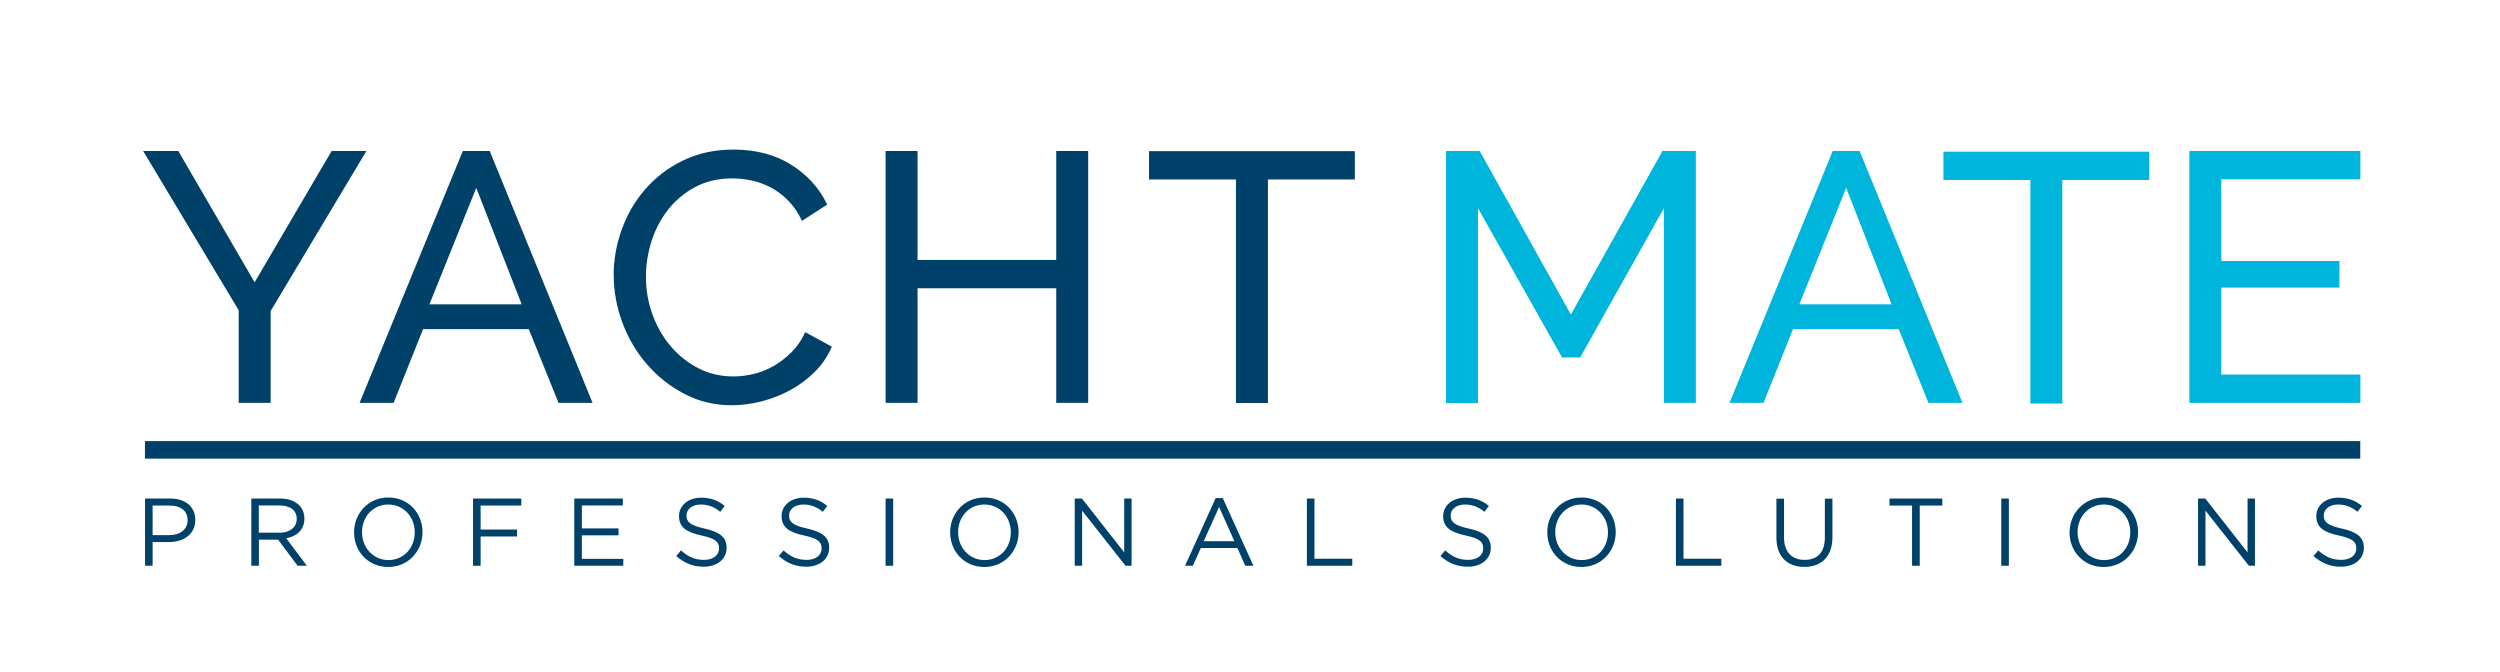
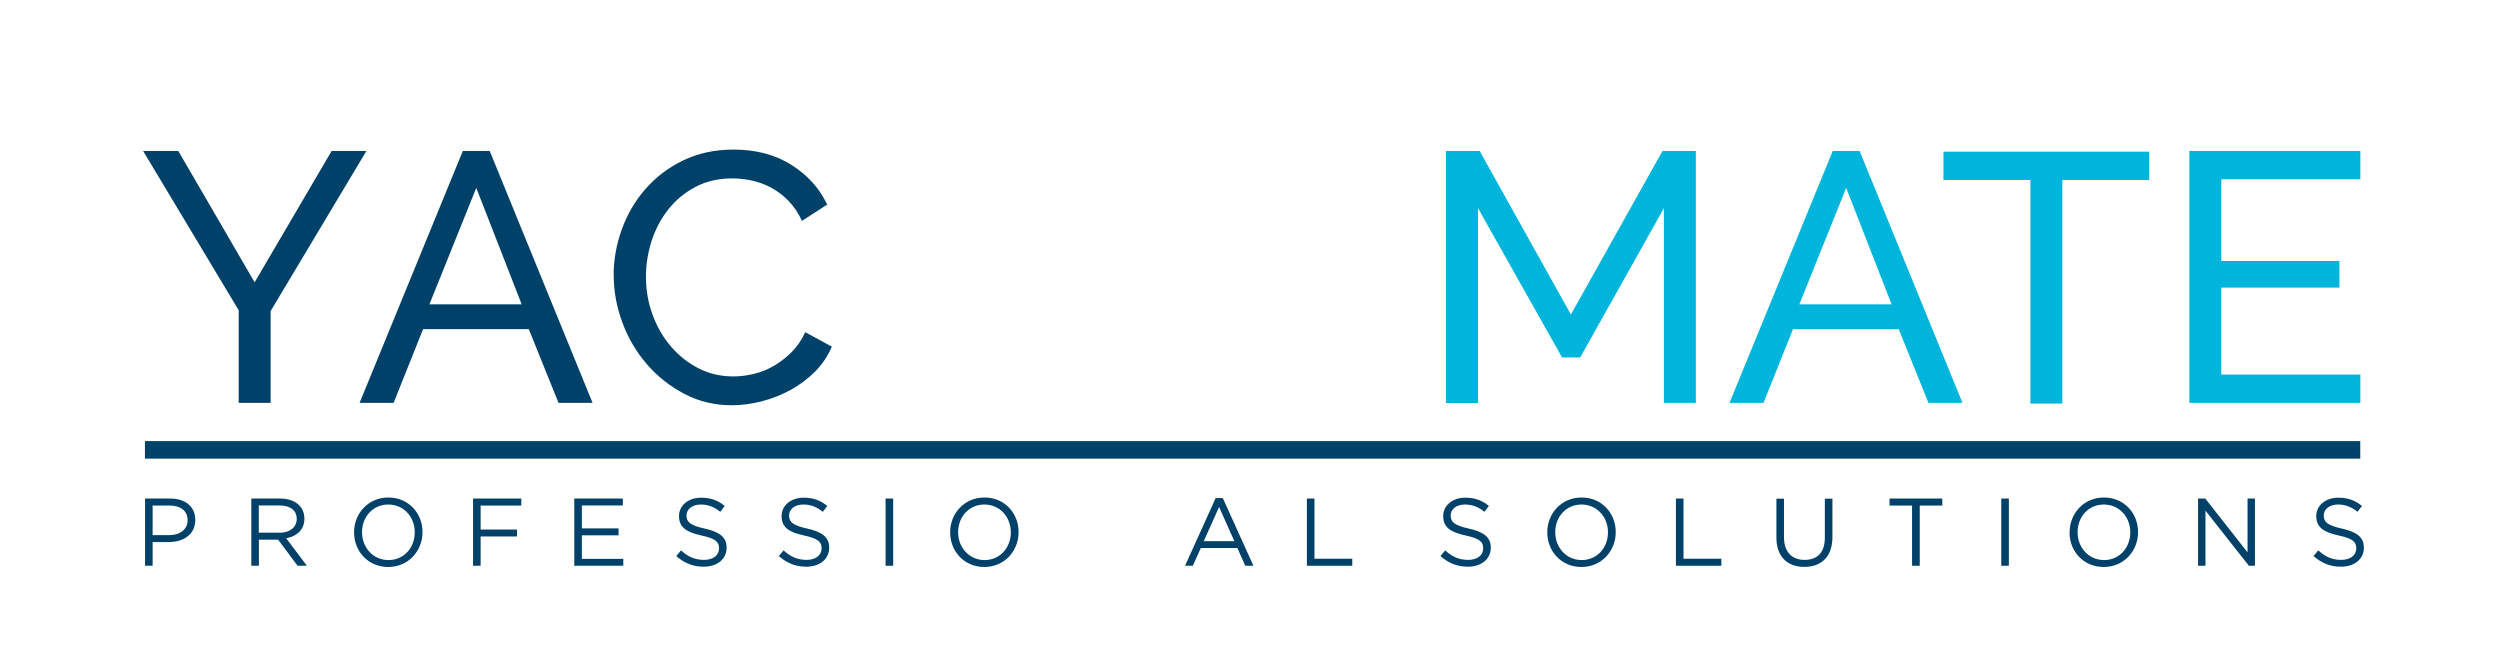
<svg xmlns="http://www.w3.org/2000/svg" id="Layer_1" viewBox="0 0 263.72 70.87">
  <defs>
    <style>.cls-1{fill:#004169;}.cls-2{fill:#00b5db;}</style>
  </defs>
  <path class="cls-1" d="M18.81,15.93l8.05,13.85,8.12-13.85h3.67l-10.1,16.88v9.69h-3.37v-9.77L15.1,15.93h3.71Z" />
  <path class="cls-1" d="M48.82,15.93h2.84l10.85,26.57h-3.59l-3.14-7.78h-11.15l-3.11,7.78h-3.59l10.89-26.57Zm6.21,16.17l-4.79-12.28-4.94,12.28h9.73Z" />
  <path class="cls-1" d="M64.73,29.03c0-1.6,.28-3.19,.84-4.77,.56-1.58,1.38-3.01,2.47-4.27,1.09-1.26,2.41-2.28,3.99-3.05,1.57-.77,3.36-1.16,5.35-1.16,2.37,0,4.4,.54,6.1,1.61,1.7,1.07,2.96,2.47,3.78,4.19l-2.66,1.72c-.4-.85-.88-1.56-1.44-2.13-.56-.57-1.17-1.03-1.83-1.38s-1.34-.6-2.04-.75c-.7-.15-1.38-.22-2.06-.22-1.47,0-2.78,.31-3.91,.92-1.14,.61-2.09,1.41-2.86,2.4-.77,.99-1.35,2.1-1.74,3.33-.39,1.24-.58,2.48-.58,3.72,0,1.4,.23,2.73,.69,3.99,.46,1.26,1.1,2.38,1.93,3.35s1.8,1.75,2.92,2.32c1.12,.57,2.35,.86,3.67,.86,.7,0,1.42-.09,2.15-.26,.74-.18,1.44-.46,2.11-.84,.67-.39,1.3-.87,1.89-1.46s1.07-1.29,1.44-2.11l2.81,1.53c-.43,1-1.02,1.88-1.78,2.64-.76,.76-1.62,1.4-2.58,1.93-.96,.52-1.98,.92-3.05,1.2-1.07,.27-2.12,.41-3.14,.41-1.82,0-3.49-.4-5.01-1.2-1.52-.8-2.84-1.84-3.95-3.13-1.11-1.28-1.97-2.74-2.58-4.38-.61-1.63-.92-3.3-.92-5Z" />
-   <path class="cls-1" d="M114.79,15.93v26.57h-3.37v-12.09h-14.63v12.09h-3.37V15.93h3.37v11.49h14.63V15.93h3.37Z" />
-   <path class="cls-1" d="M142.92,18.93h-9.17v23.58h-3.37V18.93h-9.17v-2.99h21.71v2.99Z" />
  <path class="cls-2" d="M175.52,42.5V21.96l-8.83,15.75h-1.91l-8.87-15.75v20.55h-3.37V15.93h3.55l9.62,17.25,9.66-17.25h3.52v26.57h-3.37Z" />
  <path class="cls-2" d="M193.33,15.93h2.84l10.85,26.57h-3.59l-3.14-7.78h-11.15l-3.11,7.78h-3.59l10.89-26.57Zm6.21,16.17l-4.79-12.28-4.94,12.28h9.73Z" />
  <path class="cls-2" d="M226.72,18.99h-9.17v23.58h-3.37V18.99h-9.17v-2.99h21.71v2.99Z" />
  <path class="cls-2" d="M248.99,39.51v2.99h-18.04V15.93h18.04s0,2.99,0,2.99h-14.67v8.61h12.46v2.81h-12.46v9.17h14.67Z" />
  <g>
    <path class="cls-1" d="M15.3,52.59h2.65c1.6,0,2.65,.85,2.65,2.25v.02c0,1.53-1.27,2.32-2.78,2.32h-1.72v2.5h-.8v-7.09Zm2.55,3.86c1.17,0,1.94-.63,1.94-1.56v-.02c0-1.01-.76-1.54-1.9-1.54h-1.79v3.12h1.75Z" />
    <path class="cls-1" d="M26.5,52.59h3.05c.87,0,1.57,.26,2.01,.71,.34,.34,.55,.84,.55,1.4v.02c0,1.17-.81,1.86-1.92,2.06l2.18,2.9h-.98l-2.05-2.75h-2.03v2.75h-.8v-7.09Zm2.98,3.61c1.06,0,1.82-.55,1.82-1.46v-.02c0-.87-.67-1.4-1.81-1.4h-2.19v2.87h2.18Z" />
    <path class="cls-1" d="M37.35,56.16v-.02c0-1.95,1.47-3.66,3.62-3.66s3.6,1.69,3.6,3.64t0,.02c0,1.95-1.47,3.67-3.62,3.67s-3.6-1.69-3.6-3.64Zm6.4,0v-.02c0-1.61-1.17-2.92-2.79-2.92s-2.77,1.3-2.77,2.91v.02c0,1.61,1.17,2.93,2.79,2.93s2.77-1.3,2.77-2.91Z" />
    <path class="cls-1" d="M49.9,52.59h5.09v.74h-4.29v2.53h3.84v.73h-3.84v3.09h-.8v-7.09Z" />
    <path class="cls-1" d="M60.58,52.59h5.12v.73h-4.32v2.42h3.87v.73h-3.87v2.48h4.37v.73h-5.17v-7.09Z" />
    <path class="cls-1" d="M71.34,58.65l.5-.59c.74,.67,1.45,1,2.43,1s1.58-.51,1.58-1.2v-.02c0-.66-.35-1.03-1.84-1.35-1.63-.35-2.38-.88-2.38-2.04v-.02c0-1.11,.98-1.93,2.33-1.93,1.03,0,1.77,.29,2.49,.87l-.47,.62c-.66-.54-1.32-.77-2.05-.77-.92,0-1.51,.51-1.51,1.14v.02c0,.67,.36,1.04,1.92,1.38,1.58,.35,2.31,.92,2.31,2v.02c0,1.21-1.01,2-2.42,2-1.12,0-2.05-.38-2.9-1.13Z" />
    <path class="cls-1" d="M82.16,58.65l.5-.59c.74,.67,1.45,1,2.43,1s1.58-.51,1.58-1.2v-.02c0-.66-.35-1.03-1.84-1.35-1.63-.35-2.38-.88-2.38-2.04v-.02c0-1.11,.98-1.93,2.33-1.93,1.03,0,1.77,.29,2.49,.87l-.47,.62c-.66-.54-1.32-.77-2.05-.77-.92,0-1.51,.51-1.51,1.14v.02c0,.67,.36,1.04,1.92,1.38,1.58,.35,2.31,.92,2.31,2v.02c0,1.21-1.01,2-2.42,2-1.12,0-2.05-.38-2.9-1.13Z" />
    <path class="cls-1" d="M93.42,52.59h.8v7.09h-.8v-7.09Z" />
    <path class="cls-1" d="M100.23,56.16v-.02c0-1.95,1.47-3.66,3.62-3.66s3.6,1.69,3.6,3.64t0,.02c0,1.95-1.47,3.67-3.62,3.67s-3.6-1.69-3.6-3.64Zm6.4,0v-.02c0-1.61-1.17-2.92-2.79-2.92s-2.77,1.3-2.77,2.91v.02c0,1.61,1.17,2.93,2.79,2.93s2.77-1.3,2.77-2.91Z" />
-     <path class="cls-1" d="M113.38,52.59h.75l4.46,5.68v-5.68h.78v7.09h-.64l-4.58-5.81v5.81h-.78v-7.09Z" />
    <path class="cls-1" d="M128.24,52.54h.75l3.23,7.14h-.86l-.83-1.87h-3.86l-.84,1.87h-.82l3.23-7.14Zm1.97,4.55l-1.61-3.61-1.62,3.61h3.23Z" />
    <path class="cls-1" d="M137.86,52.59h.8v6.35h3.99v.74h-4.79v-7.09Z" />
    <path class="cls-1" d="M151.95,58.65l.5-.59c.74,.67,1.45,1,2.43,1s1.58-.51,1.58-1.2v-.02c0-.66-.35-1.03-1.84-1.35-1.63-.35-2.38-.88-2.38-2.04v-.02c0-1.11,.98-1.93,2.33-1.93,1.03,0,1.77,.29,2.49,.87l-.47,.62c-.66-.54-1.32-.77-2.05-.77-.92,0-1.51,.51-1.51,1.14v.02c0,.67,.36,1.04,1.92,1.38,1.58,.35,2.31,.92,2.31,2v.02c0,1.21-1.01,2-2.42,2-1.12,0-2.05-.38-2.9-1.13Z" />
    <path class="cls-1" d="M163.22,56.16v-.02c0-1.95,1.47-3.66,3.62-3.66s3.6,1.69,3.6,3.64t0,.02c0,1.95-1.47,3.67-3.62,3.67s-3.6-1.69-3.6-3.64Zm6.4,0v-.02c0-1.61-1.17-2.92-2.79-2.92s-2.77,1.3-2.77,2.91v.02c0,1.61,1.17,2.93,2.79,2.93s2.77-1.3,2.77-2.91Z" />
    <path class="cls-1" d="M176.79,52.59h.8v6.35h3.99v.74h-4.79v-7.09Z" />
    <path class="cls-1" d="M187.39,56.72v-4.12h.8v4.07c0,1.53,.81,2.39,2.17,2.39s2.14-.79,2.14-2.34v-4.12h.8v4.06c0,2.07-1.18,3.14-2.96,3.14s-2.95-1.07-2.95-3.08Z" />
    <path class="cls-1" d="M201.7,53.33h-2.38v-.74h5.57v.74h-2.38v6.35h-.81v-6.35Z" />
    <path class="cls-1" d="M211.11,52.59h.8v7.09h-.8v-7.09Z" />
    <path class="cls-1" d="M218.32,56.16v-.02c0-1.95,1.47-3.66,3.62-3.66s3.6,1.69,3.6,3.64t0,.02c0,1.95-1.47,3.67-3.63,3.67s-3.6-1.69-3.6-3.64Zm6.4,0v-.02c0-1.61-1.17-2.92-2.79-2.92s-2.77,1.3-2.77,2.91v.02c0,1.61,1.17,2.93,2.79,2.93s2.77-1.3,2.77-2.91Z" />
    <path class="cls-1" d="M231.88,52.59h.75l4.46,5.68v-5.68h.78v7.09h-.64l-4.58-5.81v5.81h-.78v-7.09Z" />
    <path class="cls-1" d="M244.05,58.65l.5-.59c.74,.67,1.45,1,2.43,1s1.58-.51,1.58-1.2v-.02c0-.66-.35-1.03-1.84-1.35-1.63-.35-2.38-.88-2.38-2.04v-.02c0-1.11,.98-1.93,2.33-1.93,1.03,0,1.77,.29,2.49,.87l-.47,.62c-.66-.54-1.32-.77-2.05-.77-.92,0-1.51,.51-1.51,1.14v.02c0,.67,.36,1.04,1.92,1.38,1.58,.35,2.31,.92,2.31,2v.02c0,1.21-1.01,2-2.42,2-1.12,0-2.05-.38-2.9-1.13Z" />
  </g>
  <rect class="cls-1" x="15.29" y="46.53" width="233.69" height="1.85" />
</svg>